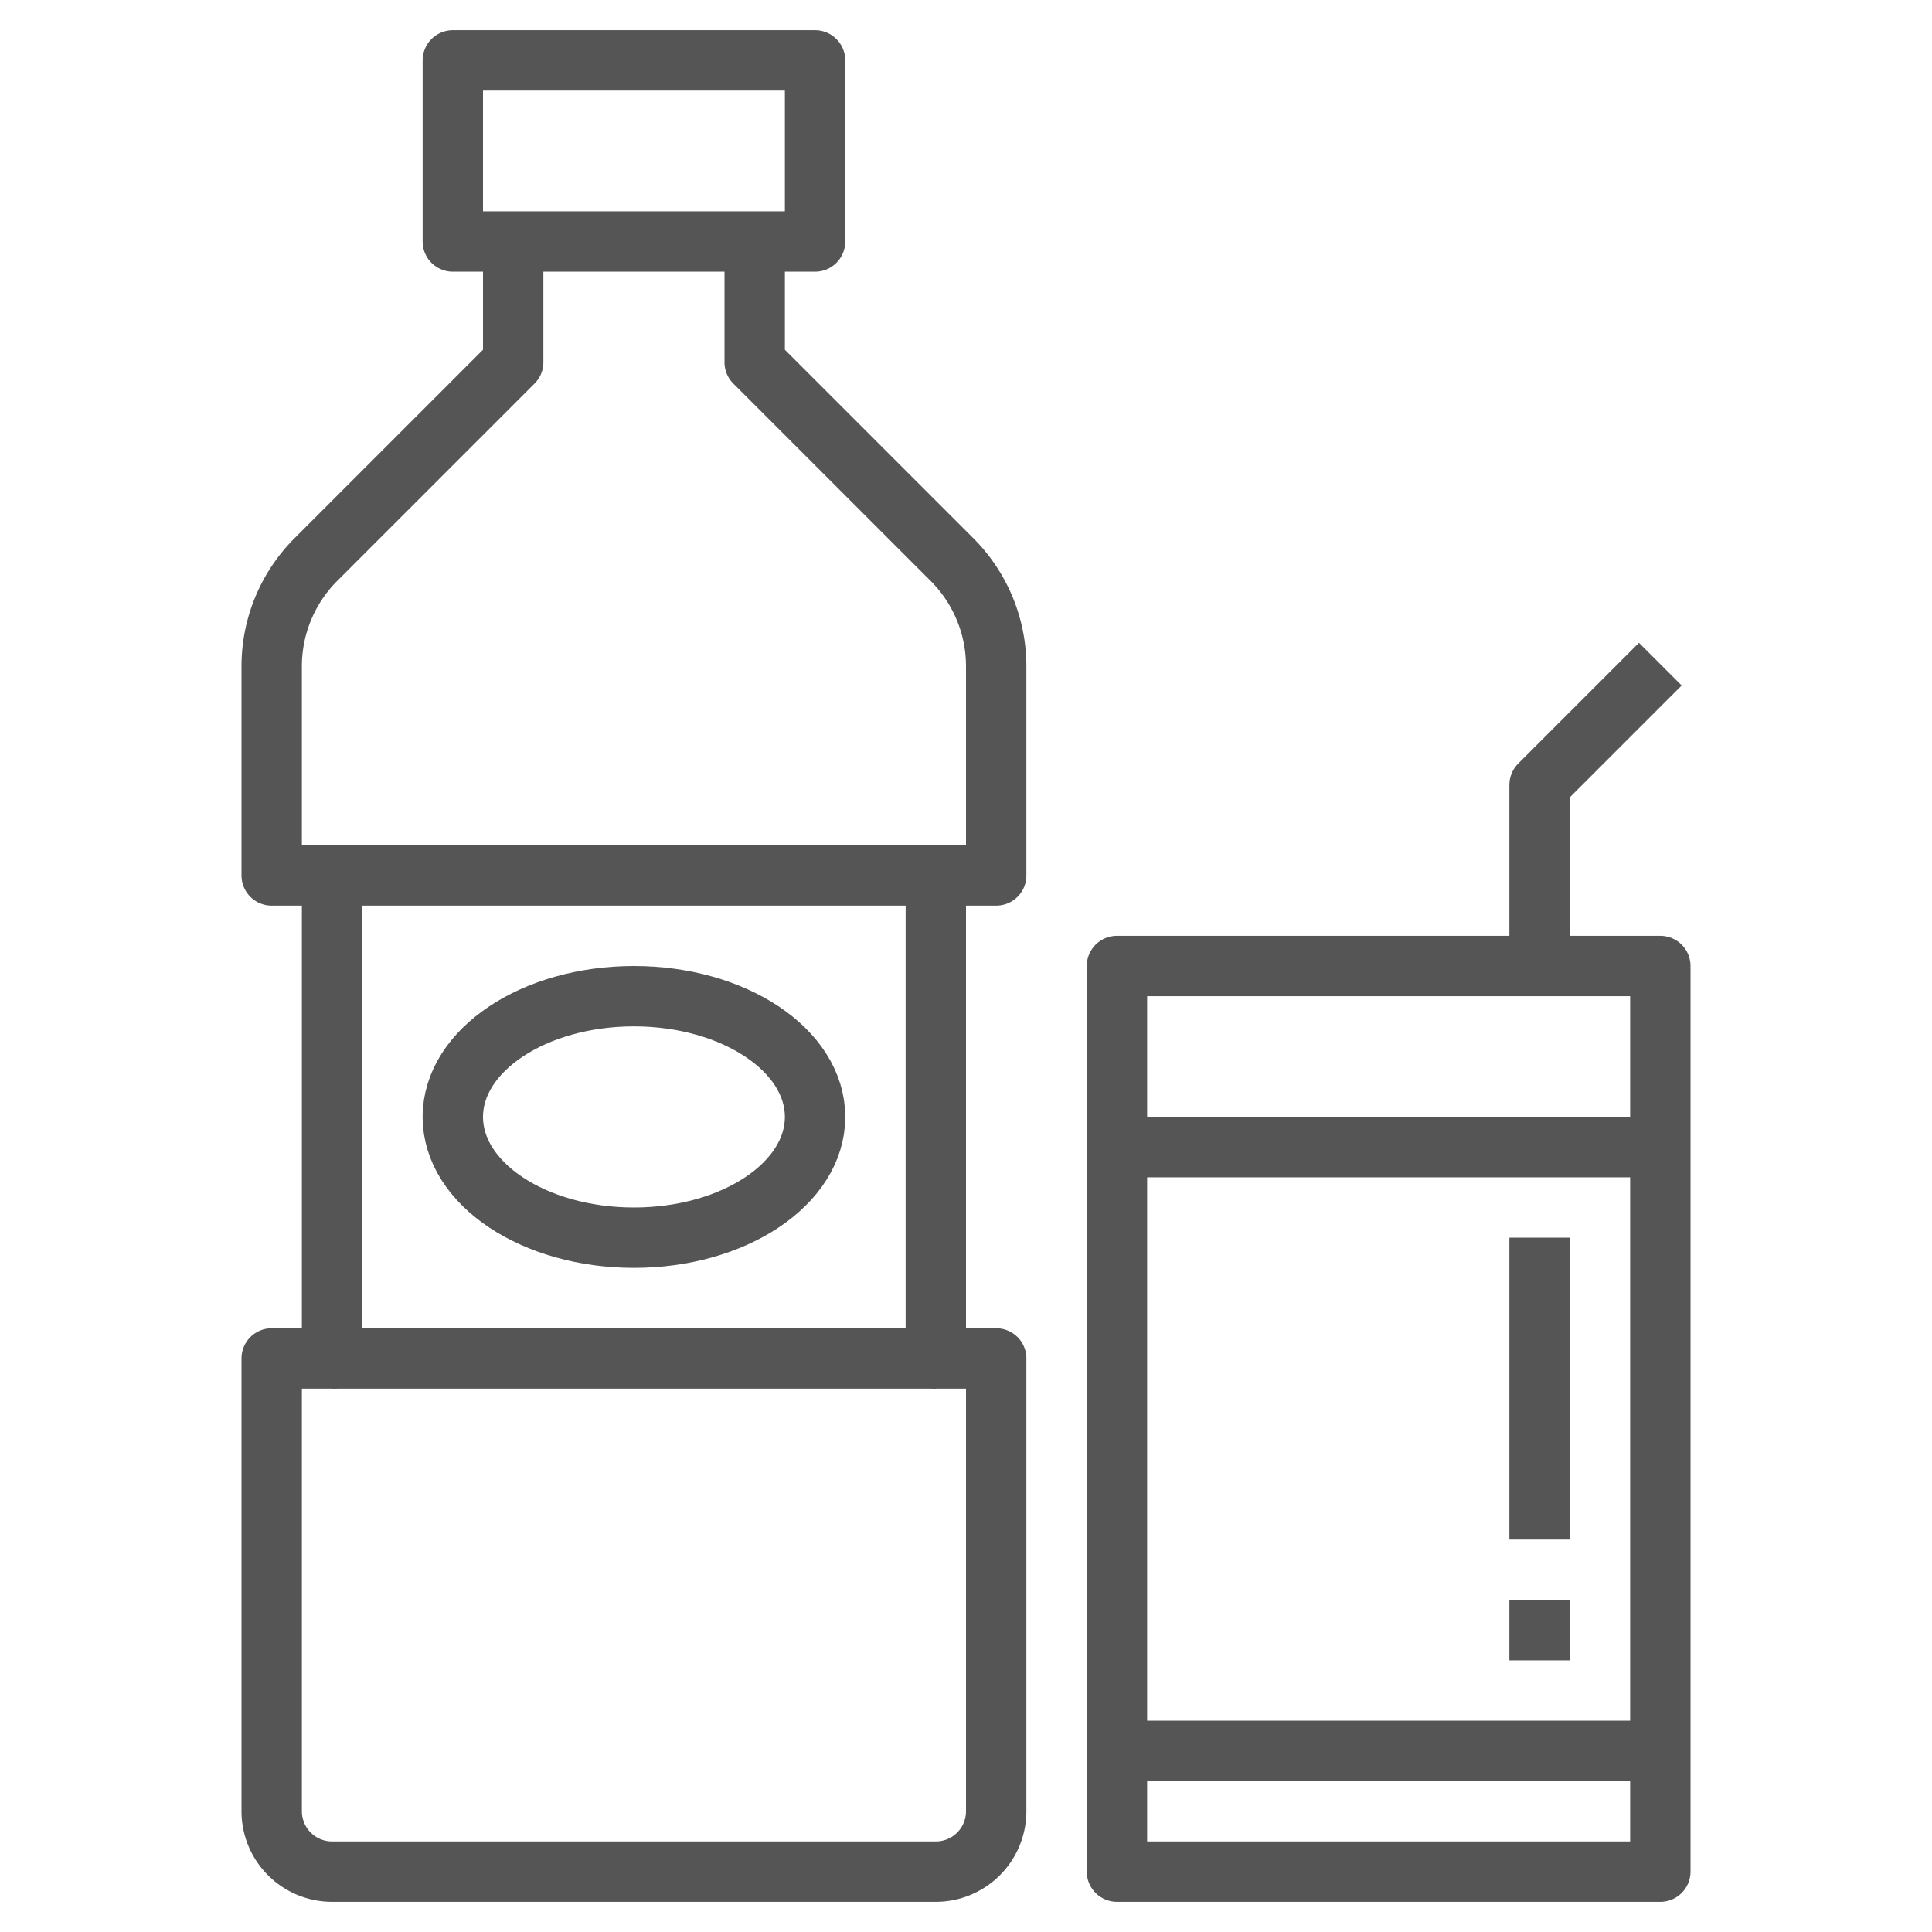
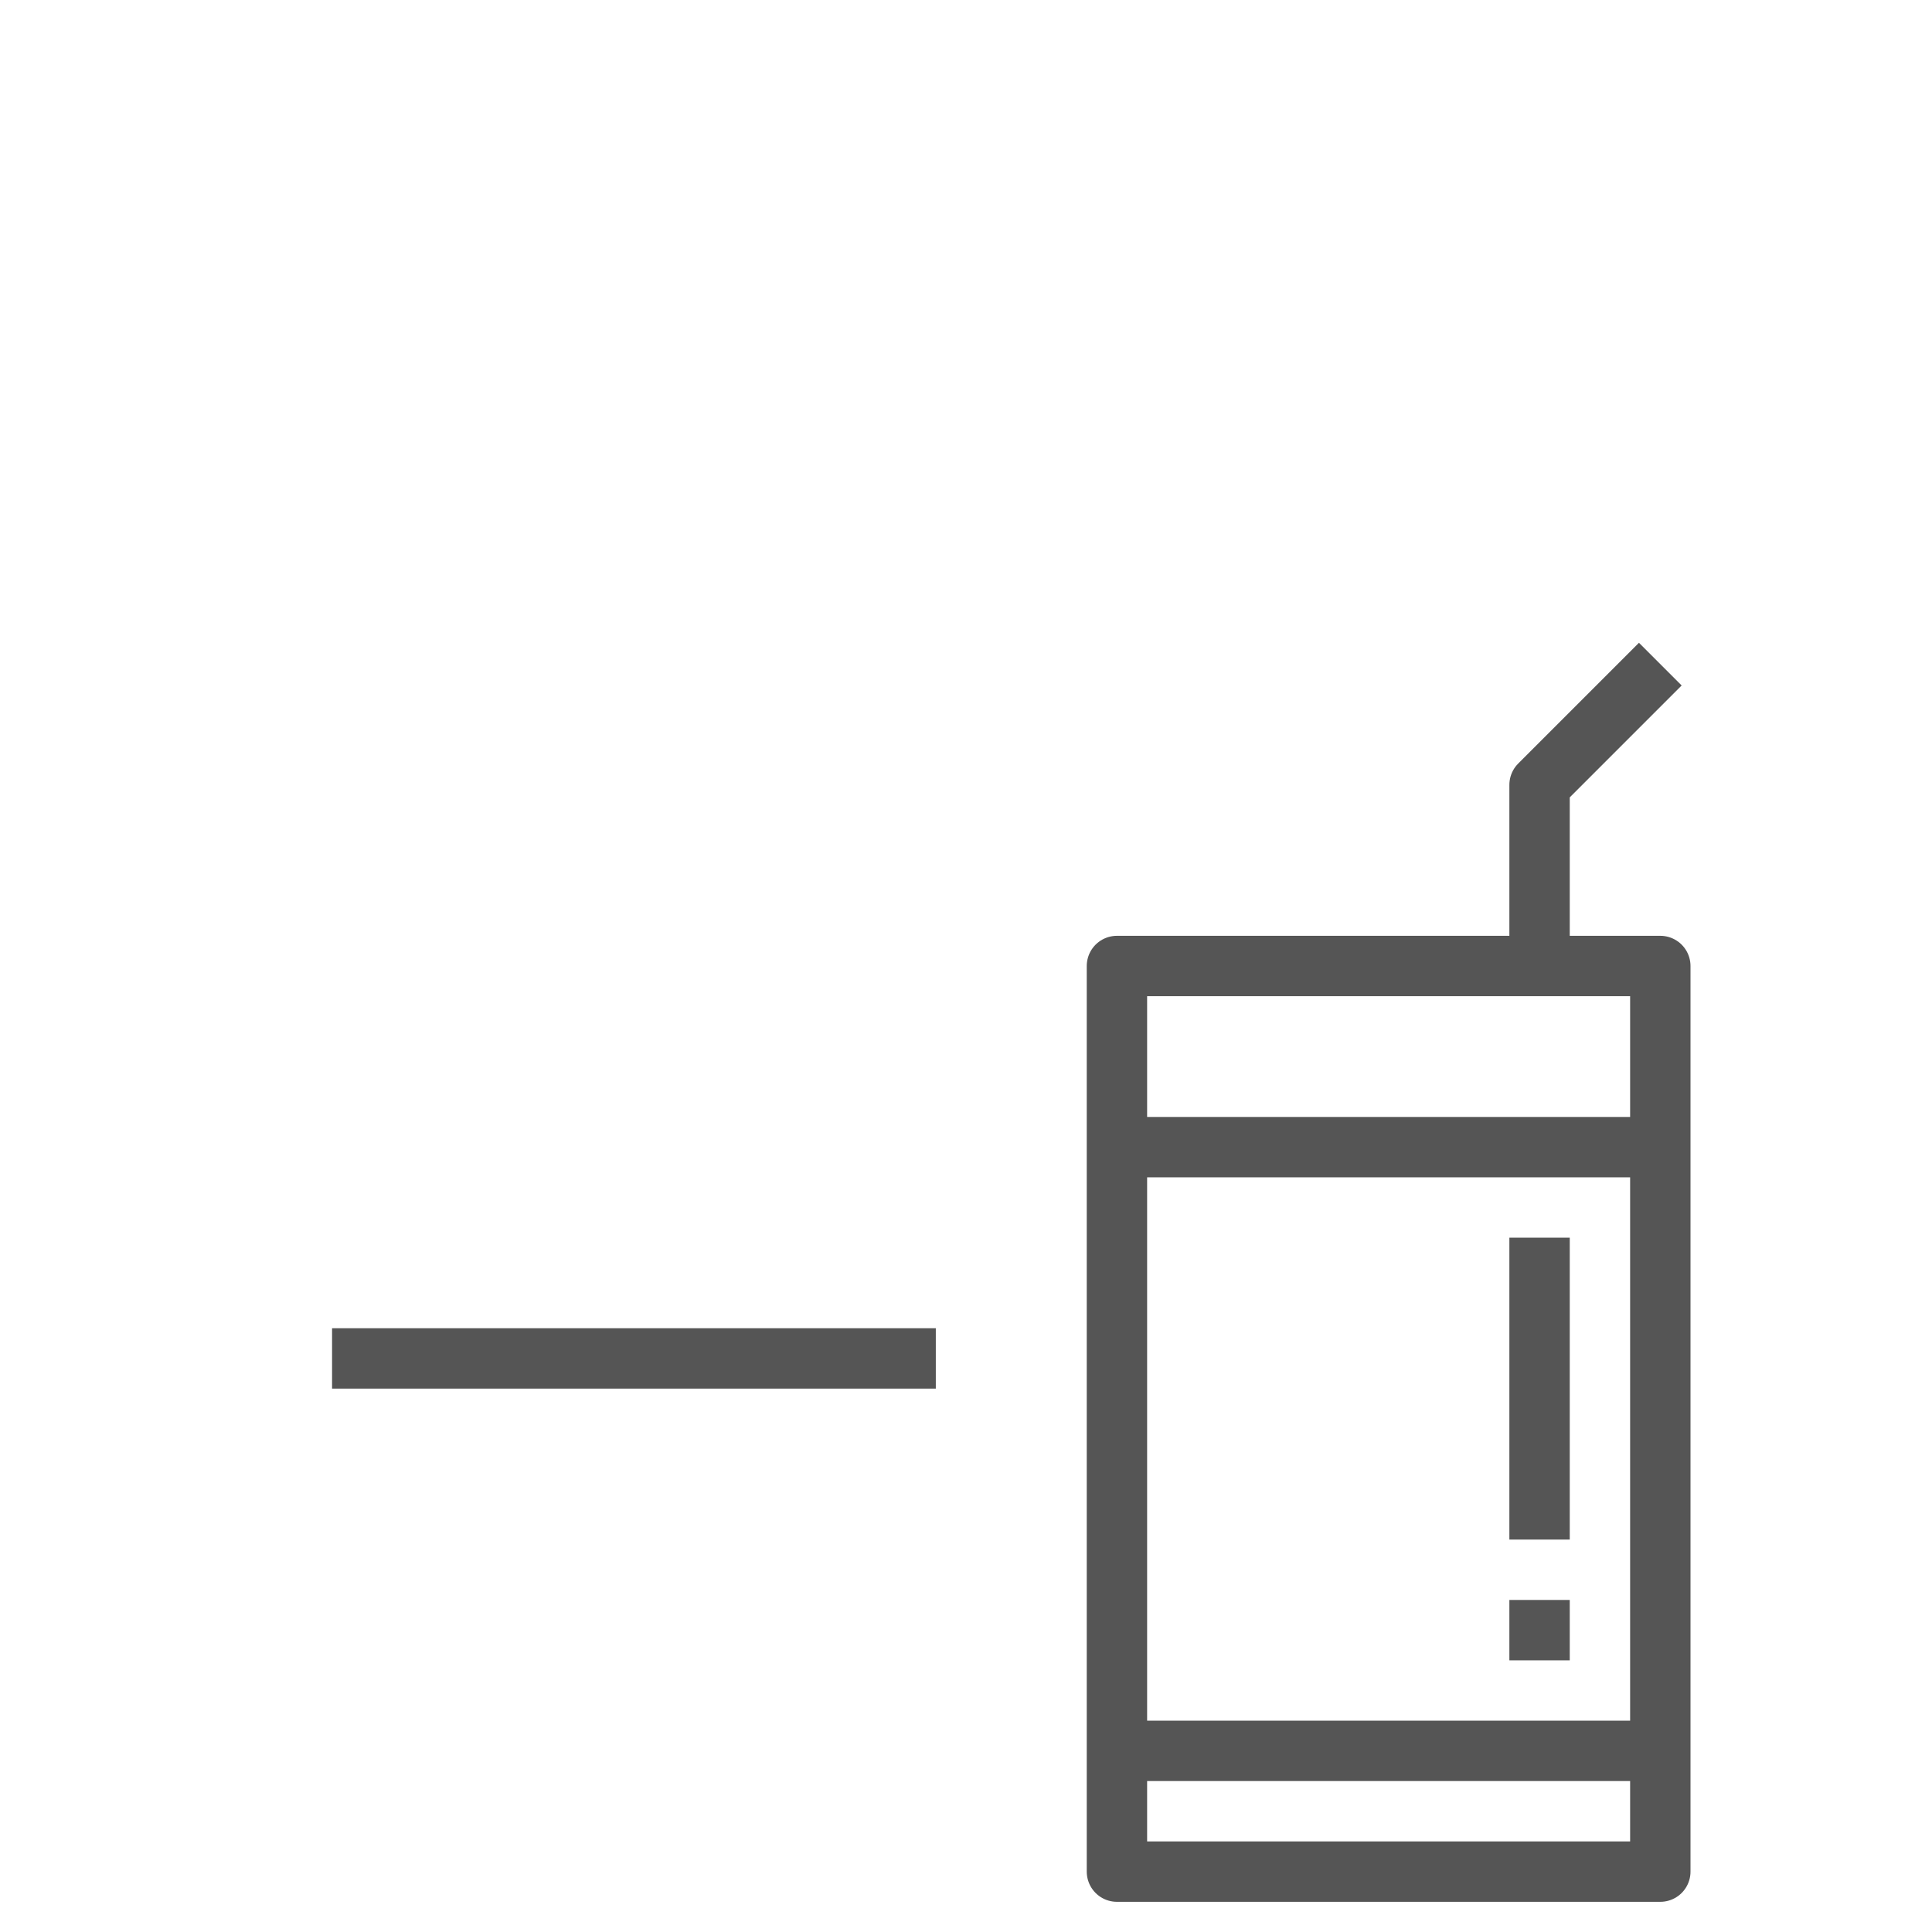
<svg xmlns="http://www.w3.org/2000/svg" width="800px" height="800px" viewBox="0 0 64 64">
  <defs>
    <style>.cls-1{fill:none;stroke:#555555;stroke-linejoin:round;stroke-width:2px;}</style>
  </defs>
  <title />
  <g data-name="Layer 7" id="Layer_7">
-     <line class="cls-1" x1="11" x2="31" y1="29" y2="29" />
    <line class="cls-1" x1="11" x2="31" y1="45" y2="45" />
-     <rect class="cls-1" height="6" width="12" x="15" y="2" />
-     <path class="cls-1" d="M25,8v4l6.54,6.54A5,5,0,0,1,33,22.07V29H31V45h2V60a2,2,0,0,1-2,2H11a2,2,0,0,1-2-2V45h2V29H9V22.07a5,5,0,0,1,1.46-3.53L17,12V8" />
-     <ellipse class="cls-1" cx="21" cy="37" rx="6" ry="4" />
    <rect class="cls-1" height="30" width="18" x="37" y="32" />
    <line class="cls-1" x1="37" x2="55" y1="58" y2="58" />
    <line class="cls-1" x1="37" x2="55" y1="38" y2="38" />
    <line class="cls-1" x1="51" x2="51" y1="41" y2="51" />
    <line class="cls-1" x1="51" x2="51" y1="53" y2="55" />
    <polyline class="cls-1" points="51 32 51 26 55 22" />
  </g>
</svg>